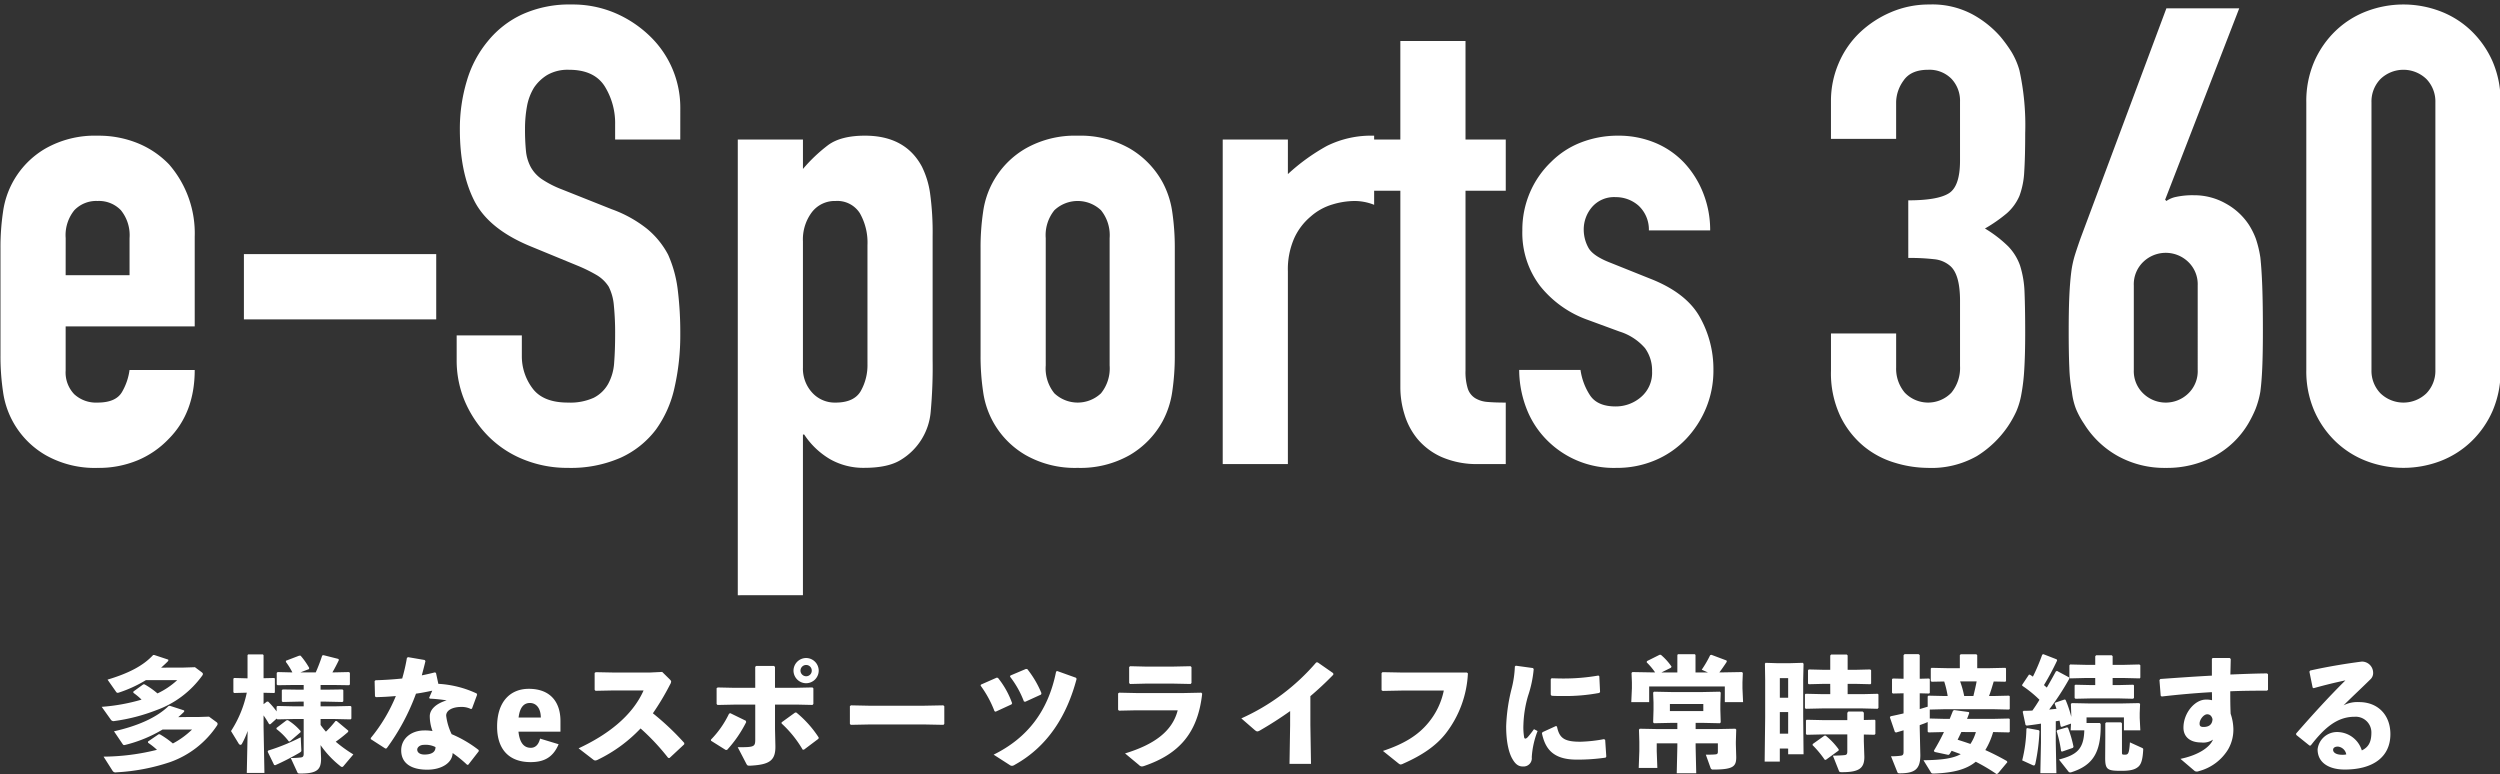
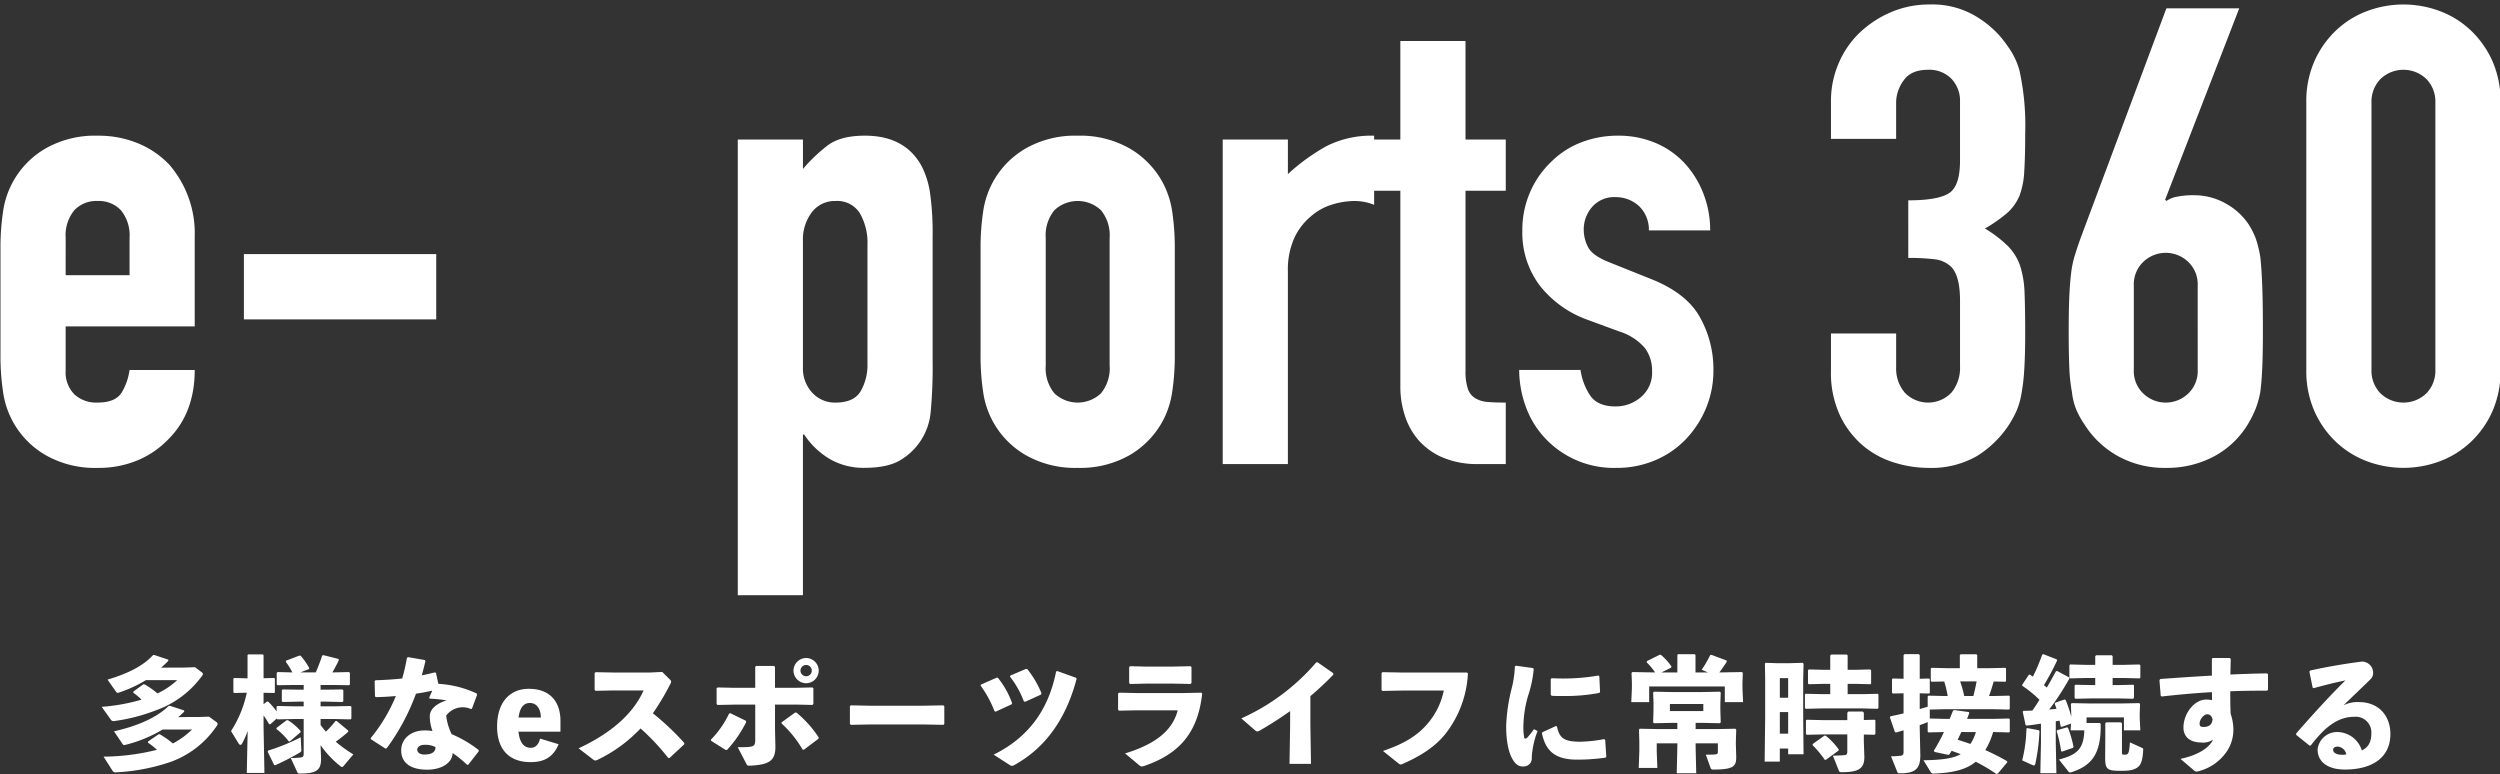
<svg xmlns="http://www.w3.org/2000/svg" width="483" height="149.544" viewBox="0 0 483 149.544">
  <rect x="0" y="0" width="483" height="149.544" fill="#333333" stroke="none" />
  <defs>
    <clipPath id="clip-path">
      <rect id="長方形_335" data-name="長方形 335" width="483" height="115" transform="translate(-0.093 -0.393)" fill="#fff" />
    </clipPath>
  </defs>
  <g id="グループ_146" data-name="グループ 146" transform="translate(-441 -916)">
-     <path id="パス_203" data-name="パス 203" d="M2.376-8.016A.648.648,0,0,0,3.12-7.7a35.355,35.355,0,0,0,8.064-2.088,18.758,18.758,0,0,0,8.9-6.7.665.665,0,0,0,.12-.288c0-.12-.072-.216-.216-.336l-1.32-.984-2.256.072H13.848L12.12-18c.48-.432.96-.864,1.392-1.32v-.24l-2.688-.888h-.24c-1.992,2.16-4.9,3.576-8.808,4.752l1.632,2.328c.1.144.168.216.312.216a.614.614,0,0,0,.264-.048,24.912,24.912,0,0,0,5.208-2.4H15.24a14.983,14.983,0,0,1-3.816,2.568,15.334,15.334,0,0,0-2.5-1.752h-.24l-1.92,1.392v.24a12.157,12.157,0,0,1,1.584,1.32,36.784,36.784,0,0,1-7.7,1.392ZM2.736,1.9a.668.668,0,0,0,.744.312A38.8,38.8,0,0,0,13.92.216a18.147,18.147,0,0,0,9-7.032.571.571,0,0,0,.12-.336.442.442,0,0,0-.216-.336l-1.44-1.056-2.136.072H17.16l-1.728.024c.408-.336.792-.7,1.152-1.056v-.24l-2.736-.888h-.24C11.208-8.28,7.416-6.7,3.024-5.712L4.68-3.264c.1.144.168.216.312.216A1.567,1.567,0,0,0,5.256-3.1a26.2,26.2,0,0,0,7.152-2.952H18.1A16.185,16.185,0,0,1,14.4-3.36a17.383,17.383,0,0,0-2.52-1.776h-.24L9.6-3.744v.24a13.974,13.974,0,0,1,1.728,1.368A43.806,43.806,0,0,1,1.008-.816ZM28.68-13.176A21.774,21.774,0,0,1,25.632-5.76L27.1-3.36a.465.465,0,0,0,.36.264.352.352,0,0,0,.288-.216,15.7,15.7,0,0,0,1.1-2.472L28.68,2.328h3.408l-.168-8.9V-8.784A19.881,19.881,0,0,1,33-7.08h.24l1.2-1.08.168.144,3.144-.072h1.92v6.672c0,.576-.144.72-.648.768a17.534,17.534,0,0,1-1.848.1L38.424,2.16c.12.24.144.288.624.288,3.336,0,3.984-.84,3.984-2.928l-.1-2.568a18.622,18.622,0,0,0,3.816,4.056.545.545,0,0,0,.336.168c.12,0,.216-.072.36-.264l1.824-2.16A26.159,26.159,0,0,1,45.864-3.7a28.3,28.3,0,0,0,2.4-1.9l.024-.24L46.056-7.7h-.24A19.97,19.97,0,0,1,43.968-5.64c-.36-.408-.7-.84-1.032-1.3V-8.088h2.64l3.144.072.168-.144v-2.3l-.168-.144-3.144.072h-2.64v-.912h1.08l3.144.072.168-.144v-2.136L47.16-13.8l-3.144.048h-1.08v-.912h2.352l3.144.048.168-.144v-2.232l-.168-.168-3.144.072h-.072c.432-.744.888-1.608,1.272-2.424l-.144-.192-2.856-.72-.24.072A33.756,33.756,0,0,1,42-17.088H39.024l1.68-.648.024-.24a14.353,14.353,0,0,0-1.656-2.352h-.264l-2.568.984v.24a12.966,12.966,0,0,1,1.248,2.016l-2.856-.072-.168.168v2.232l.168.144,3.264-.048h1.776v.912H38.76L35.616-13.8l-.168.144v2.136l.168.144,3.144-.072h.912v.912h-1.92l-3.144-.072-.168.144v.912a13.839,13.839,0,0,0-1.632-1.9h-.24l-.648.5v-2.208l2.064.048.12-.12v-2.664l-.12-.12-2.064.048v-4.464l-.144-.144H28.944l-.12.144v4.488l-2.592-.072-.144.144v2.616l.168.144ZM39.072-5.544V-5.76A10.382,10.382,0,0,0,36.6-7.872l-.264.048L34.416-6.36v.216a12.371,12.371,0,0,1,2.376,2.376h.216Zm-6.36,3.768L33.96.792l.216.048a47.845,47.845,0,0,0,4.632-2.376c.408-.264.432-.288.408-.6L39.1-4.56a38.234,38.234,0,0,1-6.288,2.568ZM63.048-19.488l-3.216-.552-.216.144a35.175,35.175,0,0,1-.912,3.984c-1.632.168-3.336.288-5.16.336l-.168.168.072,2.952.192.144c1.32-.024,2.592-.1,3.84-.216a31.623,31.623,0,0,1-4.848,8.112V-4.2l2.832,1.824.24-.048a42.165,42.165,0,0,0,5.664-10.56c1.056-.144,2.112-.36,3.144-.576l-.6,1.368.12.168a30.469,30.469,0,0,1,3.264.336c-1.992.6-3.216,1.7-3.264,3A8.419,8.419,0,0,0,64.56-5.76,8.175,8.175,0,0,0,63-5.88c-2.568,0-4.488,1.584-4.488,3.84,0,2.5,1.92,3.744,5.04,3.744,2.712,0,4.824-1.272,4.9-3.216A22.977,22.977,0,0,1,71.256.768l.216-.024,2.016-2.592v-.24A22.967,22.967,0,0,0,68.256-5.16,11.372,11.372,0,0,1,67.2-8.736c0-1.08,1.32-1.68,2.856-1.68A3.949,3.949,0,0,1,72-10.008l.192-.1.984-2.664-.072-.24a19.981,19.981,0,0,0-7.416-1.872l-.456-2.112-.216-.1q-1.26.324-2.52.576c.216-.864.48-1.8.7-2.76ZM65.136-2.664c.024.96-.768,1.44-2.136,1.44-.864,0-1.392-.384-1.392-.96,0-.408.48-.912,1.3-.912A4.219,4.219,0,0,1,65.136-2.664ZM89.28-7.728c0-3.408-1.752-6.192-6.12-6.192-3.5,0-6.12,2.4-6.12,7.3C77.04-2.208,79.368.24,83.5.24c2.328,0,4.272-.7,5.424-3.456L85.344-4.3c-.288,1.152-.888,1.776-1.8,1.776-1.224,0-2.136-.84-2.376-3.12H89.28Zm-8.088-.648c.264-2.184,1.176-2.808,2.184-2.808,1.176,0,2.088.936,2.112,2.808Zm29.16,7.824,2.832-2.64.024-.264a50.7,50.7,0,0,0-6.072-5.736,49.011,49.011,0,0,0,3.312-5.544,1.326,1.326,0,0,0,.216-.576c0-.144-.1-.264-.264-.432l-1.464-1.44-2.448.12H99.7l-3.6-.072-.216.144v3.264l.168.192,3.576-.072h5.712C103.128-8.616,98.3-4.992,92.784-2.424L95.616-.24A.679.679,0,0,0,96-.072a1.274,1.274,0,0,0,.528-.168,28.351,28.351,0,0,0,8.232-6.024,43.21,43.21,0,0,1,5.328,5.688Zm16.56-13.56h-3.984l-3.264-.072-.216.144v3.048l.168.192,3.432-.072h3.864v6.7c0,1.464-.168,1.536-3.384,1.536L125.16.5c.216.408.264.432.744.432,3.792-.192,4.968-.984,4.9-3.864l-.072-3.192v-4.752h4.1l3.144.072.168-.192v-3.024l-.192-.168-3.192.072h-4.032v-4.032l-.192-.192H127.1l-.192.168Zm12.264,9.6a20.867,20.867,0,0,0-4.32-4.824h-.24L132-7.44v.216a21.467,21.467,0,0,1,4.08,5.064h.24l2.808-2.112Zm-20.808.624L121.2-2.112h.264a23.488,23.488,0,0,0,3.7-5.376l-.072-.264-3-1.464-.24.1a18.614,18.614,0,0,1-3.5,5.016Zm18.384-15.984a2.458,2.458,0,0,0-2.448,2.448A2.453,2.453,0,0,0,136.752-15a2.448,2.448,0,0,0,2.424-2.424A2.453,2.453,0,0,0,136.752-19.872Zm0,1.344a1.081,1.081,0,0,1,1.08,1.1,1.076,1.076,0,0,1-1.08,1.08,1.1,1.1,0,0,1-1.1-1.08A1.1,1.1,0,0,1,136.752-18.528ZM163.272-6.96l.168-.192V-10.56l-.192-.168-3.7.072h-10.7l-3.432-.072-.216.144v3.432l.168.192,3.576-.072h10.728Zm7.176-7.584A20.972,20.972,0,0,1,173.136-9.6l.216.1,3.072-1.416.12-.216a16.693,16.693,0,0,0-2.736-4.9l-.24-.048-3.048,1.344Zm5.688-1.728a18.434,18.434,0,0,1,2.688,4.8l.264.048,3.048-1.392.072-.264a19.162,19.162,0,0,0-2.736-4.656l-.264-.024-3,1.272Zm12.744.216-3.624-1.3-.216.1C183.5-9.528,179.424-4.392,172.968-1.2l3.1,1.992a.767.767,0,0,0,.456.168,1.163,1.163,0,0,0,.552-.216C183.5-2.832,187.152-8.832,189-15.84Zm8.3,6.36,3.312-.072h8.04C207.48-5.64,203.88-3.12,198.36-1.44L201.072.816a.785.785,0,0,0,.552.264,1.833,1.833,0,0,0,.5-.12c6.672-2.3,10.3-6.336,11.136-13.944l-.168-.192-3.36.072H200.52l-3.288-.072-.216.144v3.144Zm13.848-5.16.168-.192V-18.12l-.192-.168-3.312.072h-5.424l-2.9-.072-.216.144v3.1l.168.192,2.928-.072h5.544Zm19.224,7.968-.12,7.464h4.152l-.12-7.536V-12.5c1.416-1.2,2.9-2.568,4.44-4.152l-.024-.288-3-2.088H235.3A41.346,41.346,0,0,1,220.824-8.208l2.568,2.232c.432.36.552.36,1.032.1,2.112-1.224,4.008-2.448,5.832-3.744Zm17.664-10.08v3.312l.216.144,3.672-.072h8.136A14.124,14.124,0,0,1,256.92-7.32c-1.968,2.376-4.632,4.032-8.736,5.4L251.112.432c.24.192.36.264.5.264a1.186,1.186,0,0,0,.456-.144c3.648-1.608,6.36-3.432,8.256-5.856A20.538,20.538,0,0,0,264.6-16.9l-.192-.168H251.76l-3.648-.072Zm32.688,1.2v2.976l.168.216c.768.048,1.512.048,2.28.048a35.507,35.507,0,0,0,6.936-.6l.144-.192-.144-3.024-.168-.144a38.865,38.865,0,0,1-6.768.576c-.744,0-1.512-.024-2.3-.048ZM291.336-.84l-.216-3.216L290.9-4.2a28.041,28.041,0,0,1-4.488.5c-3.216.024-4.152-.7-4.608-2.952l-.216-.072-2.568,1.176-.12.216c.576,2.664,1.848,5.088,6.672,5.088a37.371,37.371,0,0,0,5.64-.384Zm-17.664-17.4a20.192,20.192,0,0,1-.624,4.272,33.678,33.678,0,0,0-1.056,7.3c0,3.456.672,5.4,1.2,6.288.552.96,1.128,1.488,2.088,1.464A1.585,1.585,0,0,0,276.936-.7a16.531,16.531,0,0,1,1.128-5.064l-.7-.36a19.458,19.458,0,0,1-1.224,1.56c-.36.36-.6.336-.672.024a11.407,11.407,0,0,1-.144-2.424,22.035,22.035,0,0,1,.888-5.568,22.234,22.234,0,0,0,1.1-5.208l-.144-.192-3.312-.456Zm31.392,10.9v1.2h-3.672l-3.576-.072-.168.168L297.72-3.7v1.824l-.12,3.24h3.6l-.12-3.24V-3.384h3.984v.624l-.12,5.16h3.768l-.12-5.16v-.624h4.3v1.608c0,.408-.144.5-.528.528-.648.048-1.032.048-1.8.048l.912,2.544a.457.457,0,0,0,.5.336c3.984,0,4.464-.648,4.464-2.424l-.072-2.448v-.5l.072-2.352-.168-.168-3.576.072h-4.1v-1.2h1.44l3.24.072.168-.168-.072-2.424v-1.2l.072-2.136-.168-.168-3.48.072h-5.76l-3.48-.072-.168.168.072,1.944v1.392l-.072,2.424.168.168,3.36-.072Zm-1.44-2.28v-1.368h6.456v1.368Zm1.44-7.464h-3.072L303.84-18l.1-.216a11.5,11.5,0,0,0-2.064-2.28h-.24l-2.448,1.224-.048.24a12.845,12.845,0,0,1,1.632,1.944h-.36l-4.032-.072-.168.168.072,1.824v1.128l-.12,2.688h3.456v-3.024h14.616v3.024h3.528l-.12-2.688v-1.128l.072-1.824-.168-.168-4.032.072h-.336c.456-.6.888-1.224,1.44-2.064l-.048-.24-2.928-1.1-.24.072a21.628,21.628,0,0,1-1.632,2.808l1.2.528h-2.4v-3.384l-.144-.144h-3.24l-.12.144ZM326.472-2.376v1.1h2.976l-.072-7.3v-7.08l.072-3.12-.168-.168-2.448.072h-2.52l-2.208-.072-.12.168.048,3.12v7.224l-.1,8.568h2.928v-2.52Zm0-2.88h-1.608V-9.432h1.608Zm0-6.936h-1.608v-3.792h1.608Zm8.136-.7h-1.584l-3.168-.072-.144.12v2.64l.168.144,3.144-.072h7.824l2.9.072.168-.168V-12.84l-.144-.12-2.928.072h-2.88V-14.88h1.488l2.928.072.12-.144V-17.52l-.192-.144-2.856.072h-1.488v-2.784l-.168-.168h-3.024l-.168.192v2.76h-1.224l-2.928-.072-.144.168v2.568l.168.12,2.9-.072h1.224ZM337.9-7.872h-4.68l-3.168-.072-.144.12v2.64l.168.144,3.144-.072h4.68v3.264c0,.576-.144.72-.648.744-.408.048-1.008.072-2.136.1l1.152,2.9c.1.24.144.288.624.288,3.336,0,4.3-.792,4.3-2.952l-.1-3.024v-1.3l2.064.048.168-.168V-7.824l-.144-.12-2.088.048V-9.312l-.216-.216h-2.784l-.192.24Zm-6.672,4.608-.048.216a19.3,19.3,0,0,1,2.352,2.832l.216.024,2.472-1.8.024-.216a13.652,13.652,0,0,0-2.52-2.664h-.24Zm22.848,5.52c.1.168.24.216.672.192,3.432-.144,6.048-.7,7.968-2.28a35.077,35.077,0,0,1,4.008,2.376l.264-.1L368.832.24l-.12-.216C367.368-.744,366-1.44,364.56-2.088a14.033,14.033,0,0,0,1.512-3.48l3.072.072.144-.12V-8.064l-.144-.12-3.072.072h-5.04c.168-.408.312-.816.432-1.152l-.1-.168-2.832-.384-.216.144c-.192.48-.408,1.008-.624,1.56h-.96l-2.9-.072V-9.912l2.9-.072h9.336l3.072.072.144-.12V-12.48l-.144-.12-3.072.072h-.792c.36-.912.624-1.872.912-2.808l2.232.048.144-.12v-2.448l-.144-.12-3.192.072H363v-2.52l-.168-.168h-3.024l-.168.168v2.52h-2.3l-3.168-.072-.144.144v2.4l.168.144,2.424-.048a18.4,18.4,0,0,1,.672,2.808h-.552l-3.168-.072-.144.144v1.992c-.5.144-1.032.312-1.536.456v-3.048l1.8.048.144-.12v-2.664l-.144-.12-1.8.048v-4.584l-.216-.168H348.96l-.192.192v4.56l-2.088-.048-.144.144v2.616l.168.144,2.064-.048v3.888c-.816.192-1.656.384-2.52.552l-.12.216.96,2.808.216.12c.5-.144.984-.288,1.464-.432v4.152c0,.576-.144.72-.648.768a14.021,14.021,0,0,1-1.776.1l1.2,3c.1.24.168.288.456.288,2.88,0,4.008-.72,4.008-3.5l-.12-5.352v-.456c.528-.192,1.032-.36,1.44-.552l.1-.048V-5.64l.168.144,2.976-.072a40.9,40.9,0,0,1-1.944,3.6l.12.24,2.688.576.216-.144c.144-.216.264-.432.408-.648.576.216,1.176.432,1.752.648-1.608.888-3.888,1.128-7.2,1.176Zm8.664-7.824a8.341,8.341,0,0,1-1.056,2.3c-.816-.288-1.632-.552-2.472-.816.24-.48.48-.984.72-1.488Zm-2.256-6.96a19.044,19.044,0,0,0-.792-2.832h3.192c-.168.96-.408,1.9-.624,2.832ZM384.12-7.32V-8.4h7.224v2.5h3.168l-.12-2.4V-9.24l.072-1.752-.168-.168-3.576.072h-5.928l-3.528-.072-.168.168.072,1.968V-8.5a21.179,21.179,0,0,0-1.1-3.288l-.192-.072-1.776.6-.144.192c.12.312.24.672.36,1.008l-1.416.144a50.093,50.093,0,0,0,3.912-6l-.072-.216-2.328-1.248-.216.1c-.6,1.1-1.176,2.136-1.752,3.12-.168-.144-.36-.312-.552-.48a49.78,49.78,0,0,0,2.544-4.752l-.072-.216-2.592-1.008-.216.1a38.288,38.288,0,0,1-1.8,4.248c-.192-.144-.384-.264-.576-.384h-.192l-1.3,1.944v.192a21.915,21.915,0,0,1,3.336,2.712q-.648,1.08-1.368,2.088c-.552.024-1.128.048-1.7.048l-.168.168.552,2.568.216.12c.984-.12,1.9-.24,2.76-.384v3.672l-.12,5.9h3.1l-.12-5.9V-7.656c.24-.024.48-.072.72-.12.1.384.144.744.216,1.1l.192.12L381.12-7.2l-.072,1.3h2.64c-.1,3.7-1.512,4.752-4.9,5.64l1.8,2.28a.461.461,0,0,0,.384.216,1.056,1.056,0,0,0,.24-.048c4.032-1.3,5.736-3.7,5.64-9.312l-.168-.192Zm1.68-7.32h-.672l-3.168-.072-.144.12v2.448l.168.144,3.144-.072h5.088l2.9.072.168-.168v-2.424l-.144-.12-2.928.072H389.16v-1.368h2.28l2.952.072.12-.144v-2.4l-.192-.144-2.88.072h-2.28v-1.68l-.168-.168h-3.024l-.168.192v1.656h-1.92l-2.928-.072-.144.168v2.4l.168.12,2.9-.072h1.92Zm-7.344,8.712-.12.168A23.241,23.241,0,0,1,379.2-1.9l.168.12L381.5-2.52l.1-.216a22.865,22.865,0,0,0-1.056-3.648l-.192-.1Zm-5.808-.408-.144.12a27.318,27.318,0,0,1-.816,6.12l1.992.912a.626.626,0,0,0,.264.072c.144,0,.216-.1.288-.36a36.7,36.7,0,0,0,.792-6.288l-.144-.168Zm18.312-.912-.168-.192h-2.88l-.168.168v2.808L387.72-.576c0,2.3.456,2.5,3.12,2.5,1.56,0,2.616-.168,3.336-.84.552-.528.792-1.464.888-3.192.024-.24,0-.288-.24-.408L392.5-3.576c-.144,2.112-.312,2.376-.936,2.376-.6,0-.6,0-.6-.552ZM405,1.944a.725.725,0,0,0,.384.12.875.875,0,0,0,.336-.048c.072-.024.144-.048.24-.072a9.418,9.418,0,0,0,5.52-4.176,7.625,7.625,0,0,0,1.008-3.936A9.665,9.665,0,0,0,411.96-9.1c-.072-1.632-.072-3.024-.072-4.344,2.328-.1,4.728-.12,7.1-.12l.192-.168v-3l-.192-.168c-2.28.024-4.68.12-7.08.216.024-.912.048-1.9.072-3l-.192-.192H408.48l-.144.168v3.24c-3.216.168-6.624.408-9.96.648l-.168.216.24,3.024.192.144c3.384-.384,6.624-.672,9.7-.84.024.576.024,1.032.024,1.56a4.35,4.35,0,0,0-1.2-.12c-2.112,0-4.32,2.568-4.32,5.424,0,1.7,1.2,2.856,3.408,2.856a3.308,3.308,0,0,0,2.3-.552c-.624,1.488-2.808,3-6.288,3.72Zm3.456-10.008c-.048,1.1-.744,1.512-1.728,1.512-.624,0-.768-.216-.768-.672,0-.744.792-1.776,1.464-1.776C407.9-9,408.288-8.736,408.456-8.064Zm19.536-5.976c2.208-.624,4.32-1.128,6.144-1.512-3.192,3.168-6.216,6.48-9.528,10.272l.024.264L427.2-2.952l.24-.024c2.544-3.288,5.016-5.544,8.448-5.544A3.032,3.032,0,0,1,439.152-5.5c0,1.68-.432,2.808-1.848,3.48a5.021,5.021,0,0,0-4.872-3.552,3.785,3.785,0,0,0-3.672,3.336c0,2.736,2.4,3.912,5.232,3.912,5.544,0,8.832-2.472,8.832-6.84,0-3.72-2.424-6.192-6.048-6.192a5.932,5.932,0,0,0-3,.624c1.992-1.968,3.336-3.192,5.28-5.112a1.665,1.665,0,0,0,.432-1.248,2.164,2.164,0,0,0-2.208-2.088c-2.616.336-6.312.912-9.96,1.728l-.144.216.624,3.072ZM434.3-1.248a3.192,3.192,0,0,1-.768.072c-1.224,0-1.776-.456-1.776-.96,0-.432.432-.624.912-.624A1.828,1.828,0,0,1,434.3-1.248Z" transform="translate(460 1063)" fill="#fff" />
+     <path id="パス_203" data-name="パス 203" d="M2.376-8.016A.648.648,0,0,0,3.12-7.7a35.355,35.355,0,0,0,8.064-2.088,18.758,18.758,0,0,0,8.9-6.7.665.665,0,0,0,.12-.288c0-.12-.072-.216-.216-.336l-1.32-.984-2.256.072H13.848L12.12-18c.48-.432.96-.864,1.392-1.32v-.24l-2.688-.888h-.24c-1.992,2.16-4.9,3.576-8.808,4.752l1.632,2.328c.1.144.168.216.312.216a.614.614,0,0,0,.264-.048,24.912,24.912,0,0,0,5.208-2.4H15.24a14.983,14.983,0,0,1-3.816,2.568,15.334,15.334,0,0,0-2.5-1.752h-.24l-1.92,1.392v.24a12.157,12.157,0,0,1,1.584,1.32,36.784,36.784,0,0,1-7.7,1.392ZM2.736,1.9a.668.668,0,0,0,.744.312A38.8,38.8,0,0,0,13.92.216a18.147,18.147,0,0,0,9-7.032.571.571,0,0,0,.12-.336.442.442,0,0,0-.216-.336l-1.44-1.056-2.136.072H17.16l-1.728.024c.408-.336.792-.7,1.152-1.056v-.24l-2.736-.888h-.24C11.208-8.28,7.416-6.7,3.024-5.712L4.68-3.264c.1.144.168.216.312.216A1.567,1.567,0,0,0,5.256-3.1a26.2,26.2,0,0,0,7.152-2.952H18.1A16.185,16.185,0,0,1,14.4-3.36a17.383,17.383,0,0,0-2.52-1.776h-.24L9.6-3.744v.24a13.974,13.974,0,0,1,1.728,1.368A43.806,43.806,0,0,1,1.008-.816ZM28.68-13.176A21.774,21.774,0,0,1,25.632-5.76L27.1-3.36a.465.465,0,0,0,.36.264.352.352,0,0,0,.288-.216,15.7,15.7,0,0,0,1.1-2.472L28.68,2.328h3.408l-.168-8.9V-8.784A19.881,19.881,0,0,1,33-7.08h.24l1.2-1.08.168.144,3.144-.072h1.92v6.672c0,.576-.144.72-.648.768a17.534,17.534,0,0,1-1.848.1L38.424,2.16c.12.24.144.288.624.288,3.336,0,3.984-.84,3.984-2.928l-.1-2.568a18.622,18.622,0,0,0,3.816,4.056.545.545,0,0,0,.336.168c.12,0,.216-.072.36-.264l1.824-2.16A26.159,26.159,0,0,1,45.864-3.7a28.3,28.3,0,0,0,2.4-1.9l.024-.24L46.056-7.7h-.24A19.97,19.97,0,0,1,43.968-5.64c-.36-.408-.7-.84-1.032-1.3V-8.088h2.64l3.144.072.168-.144v-2.3l-.168-.144-3.144.072h-2.64v-.912h1.08l3.144.072.168-.144v-2.136L47.16-13.8l-3.144.048h-1.08v-.912h2.352l3.144.048.168-.144v-2.232l-.168-.168-3.144.072h-.072c.432-.744.888-1.608,1.272-2.424l-.144-.192-2.856-.72-.24.072A33.756,33.756,0,0,1,42-17.088H39.024l1.68-.648.024-.24a14.353,14.353,0,0,0-1.656-2.352h-.264l-2.568.984v.24a12.966,12.966,0,0,1,1.248,2.016l-2.856-.072-.168.168v2.232l.168.144,3.264-.048h1.776v.912H38.76L35.616-13.8l-.168.144v2.136l.168.144,3.144-.072h.912v.912h-1.92l-3.144-.072-.168.144v.912a13.839,13.839,0,0,0-1.632-1.9h-.24l-.648.5v-2.208l2.064.048.12-.12v-2.664l-.12-.12-2.064.048v-4.464l-.144-.144H28.944l-.12.144v4.488l-2.592-.072-.144.144v2.616l.168.144ZM39.072-5.544V-5.76A10.382,10.382,0,0,0,36.6-7.872l-.264.048L34.416-6.36v.216a12.371,12.371,0,0,1,2.376,2.376h.216Zm-6.36,3.768L33.96.792l.216.048a47.845,47.845,0,0,0,4.632-2.376c.408-.264.432-.288.408-.6L39.1-4.56a38.234,38.234,0,0,1-6.288,2.568ZM63.048-19.488l-3.216-.552-.216.144a35.175,35.175,0,0,1-.912,3.984c-1.632.168-3.336.288-5.16.336l-.168.168.072,2.952.192.144c1.32-.024,2.592-.1,3.84-.216a31.623,31.623,0,0,1-4.848,8.112V-4.2l2.832,1.824.24-.048a42.165,42.165,0,0,0,5.664-10.56c1.056-.144,2.112-.36,3.144-.576l-.6,1.368.12.168a30.469,30.469,0,0,1,3.264.336c-1.992.6-3.216,1.7-3.264,3A8.419,8.419,0,0,0,64.56-5.76,8.175,8.175,0,0,0,63-5.88c-2.568,0-4.488,1.584-4.488,3.84,0,2.5,1.92,3.744,5.04,3.744,2.712,0,4.824-1.272,4.9-3.216A22.977,22.977,0,0,1,71.256.768l.216-.024,2.016-2.592v-.24A22.967,22.967,0,0,0,68.256-5.16,11.372,11.372,0,0,1,67.2-8.736A3.949,3.949,0,0,1,72-10.008l.192-.1.984-2.664-.072-.24a19.981,19.981,0,0,0-7.416-1.872l-.456-2.112-.216-.1q-1.26.324-2.52.576c.216-.864.48-1.8.7-2.76ZM65.136-2.664c.024.96-.768,1.44-2.136,1.44-.864,0-1.392-.384-1.392-.96,0-.408.48-.912,1.3-.912A4.219,4.219,0,0,1,65.136-2.664ZM89.28-7.728c0-3.408-1.752-6.192-6.12-6.192-3.5,0-6.12,2.4-6.12,7.3C77.04-2.208,79.368.24,83.5.24c2.328,0,4.272-.7,5.424-3.456L85.344-4.3c-.288,1.152-.888,1.776-1.8,1.776-1.224,0-2.136-.84-2.376-3.12H89.28Zm-8.088-.648c.264-2.184,1.176-2.808,2.184-2.808,1.176,0,2.088.936,2.112,2.808Zm29.16,7.824,2.832-2.64.024-.264a50.7,50.7,0,0,0-6.072-5.736,49.011,49.011,0,0,0,3.312-5.544,1.326,1.326,0,0,0,.216-.576c0-.144-.1-.264-.264-.432l-1.464-1.44-2.448.12H99.7l-3.6-.072-.216.144v3.264l.168.192,3.576-.072h5.712C103.128-8.616,98.3-4.992,92.784-2.424L95.616-.24A.679.679,0,0,0,96-.072a1.274,1.274,0,0,0,.528-.168,28.351,28.351,0,0,0,8.232-6.024,43.21,43.21,0,0,1,5.328,5.688Zm16.56-13.56h-3.984l-3.264-.072-.216.144v3.048l.168.192,3.432-.072h3.864v6.7c0,1.464-.168,1.536-3.384,1.536L125.16.5c.216.408.264.432.744.432,3.792-.192,4.968-.984,4.9-3.864l-.072-3.192v-4.752h4.1l3.144.072.168-.192v-3.024l-.192-.168-3.192.072h-4.032v-4.032l-.192-.192H127.1l-.192.168Zm12.264,9.6a20.867,20.867,0,0,0-4.32-4.824h-.24L132-7.44v.216a21.467,21.467,0,0,1,4.08,5.064h.24l2.808-2.112Zm-20.808.624L121.2-2.112h.264a23.488,23.488,0,0,0,3.7-5.376l-.072-.264-3-1.464-.24.1a18.614,18.614,0,0,1-3.5,5.016Zm18.384-15.984a2.458,2.458,0,0,0-2.448,2.448A2.453,2.453,0,0,0,136.752-15a2.448,2.448,0,0,0,2.424-2.424A2.453,2.453,0,0,0,136.752-19.872Zm0,1.344a1.081,1.081,0,0,1,1.08,1.1,1.076,1.076,0,0,1-1.08,1.08,1.1,1.1,0,0,1-1.1-1.08A1.1,1.1,0,0,1,136.752-18.528ZM163.272-6.96l.168-.192V-10.56l-.192-.168-3.7.072h-10.7l-3.432-.072-.216.144v3.432l.168.192,3.576-.072h10.728Zm7.176-7.584A20.972,20.972,0,0,1,173.136-9.6l.216.1,3.072-1.416.12-.216a16.693,16.693,0,0,0-2.736-4.9l-.24-.048-3.048,1.344Zm5.688-1.728a18.434,18.434,0,0,1,2.688,4.8l.264.048,3.048-1.392.072-.264a19.162,19.162,0,0,0-2.736-4.656l-.264-.024-3,1.272Zm12.744.216-3.624-1.3-.216.1C183.5-9.528,179.424-4.392,172.968-1.2l3.1,1.992a.767.767,0,0,0,.456.168,1.163,1.163,0,0,0,.552-.216C183.5-2.832,187.152-8.832,189-15.84Zm8.3,6.36,3.312-.072h8.04C207.48-5.64,203.88-3.12,198.36-1.44L201.072.816a.785.785,0,0,0,.552.264,1.833,1.833,0,0,0,.5-.12c6.672-2.3,10.3-6.336,11.136-13.944l-.168-.192-3.36.072H200.52l-3.288-.072-.216.144v3.144Zm13.848-5.16.168-.192V-18.12l-.192-.168-3.312.072h-5.424l-2.9-.072-.216.144v3.1l.168.192,2.928-.072h5.544Zm19.224,7.968-.12,7.464h4.152l-.12-7.536V-12.5c1.416-1.2,2.9-2.568,4.44-4.152l-.024-.288-3-2.088H235.3A41.346,41.346,0,0,1,220.824-8.208l2.568,2.232c.432.36.552.36,1.032.1,2.112-1.224,4.008-2.448,5.832-3.744Zm17.664-10.08v3.312l.216.144,3.672-.072h8.136A14.124,14.124,0,0,1,256.92-7.32c-1.968,2.376-4.632,4.032-8.736,5.4L251.112.432c.24.192.36.264.5.264a1.186,1.186,0,0,0,.456-.144c3.648-1.608,6.36-3.432,8.256-5.856A20.538,20.538,0,0,0,264.6-16.9l-.192-.168H251.76l-3.648-.072Zm32.688,1.2v2.976l.168.216c.768.048,1.512.048,2.28.048a35.507,35.507,0,0,0,6.936-.6l.144-.192-.144-3.024-.168-.144a38.865,38.865,0,0,1-6.768.576c-.744,0-1.512-.024-2.3-.048ZM291.336-.84l-.216-3.216L290.9-4.2a28.041,28.041,0,0,1-4.488.5c-3.216.024-4.152-.7-4.608-2.952l-.216-.072-2.568,1.176-.12.216c.576,2.664,1.848,5.088,6.672,5.088a37.371,37.371,0,0,0,5.64-.384Zm-17.664-17.4a20.192,20.192,0,0,1-.624,4.272,33.678,33.678,0,0,0-1.056,7.3c0,3.456.672,5.4,1.2,6.288.552.96,1.128,1.488,2.088,1.464A1.585,1.585,0,0,0,276.936-.7a16.531,16.531,0,0,1,1.128-5.064l-.7-.36a19.458,19.458,0,0,1-1.224,1.56c-.36.36-.6.336-.672.024a11.407,11.407,0,0,1-.144-2.424,22.035,22.035,0,0,1,.888-5.568,22.234,22.234,0,0,0,1.1-5.208l-.144-.192-3.312-.456Zm31.392,10.9v1.2h-3.672l-3.576-.072-.168.168L297.72-3.7v1.824l-.12,3.24h3.6l-.12-3.24V-3.384h3.984v.624l-.12,5.16h3.768l-.12-5.16v-.624h4.3v1.608c0,.408-.144.5-.528.528-.648.048-1.032.048-1.8.048l.912,2.544a.457.457,0,0,0,.5.336c3.984,0,4.464-.648,4.464-2.424l-.072-2.448v-.5l.072-2.352-.168-.168-3.576.072h-4.1v-1.2h1.44l3.24.072.168-.168-.072-2.424v-1.2l.072-2.136-.168-.168-3.48.072h-5.76l-3.48-.072-.168.168.072,1.944v1.392l-.072,2.424.168.168,3.36-.072Zm-1.44-2.28v-1.368h6.456v1.368Zm1.44-7.464h-3.072L303.84-18l.1-.216a11.5,11.5,0,0,0-2.064-2.28h-.24l-2.448,1.224-.048.24a12.845,12.845,0,0,1,1.632,1.944h-.36l-4.032-.072-.168.168.072,1.824v1.128l-.12,2.688h3.456v-3.024h14.616v3.024h3.528l-.12-2.688v-1.128l.072-1.824-.168-.168-4.032.072h-.336c.456-.6.888-1.224,1.44-2.064l-.048-.24-2.928-1.1-.24.072a21.628,21.628,0,0,1-1.632,2.808l1.2.528h-2.4v-3.384l-.144-.144h-3.24l-.12.144ZM326.472-2.376v1.1h2.976l-.072-7.3v-7.08l.072-3.12-.168-.168-2.448.072h-2.52l-2.208-.072-.12.168.048,3.12v7.224l-.1,8.568h2.928v-2.52Zm0-2.88h-1.608V-9.432h1.608Zm0-6.936h-1.608v-3.792h1.608Zm8.136-.7h-1.584l-3.168-.072-.144.12v2.64l.168.144,3.144-.072h7.824l2.9.072.168-.168V-12.84l-.144-.12-2.928.072h-2.88V-14.88h1.488l2.928.072.12-.144V-17.52l-.192-.144-2.856.072h-1.488v-2.784l-.168-.168h-3.024l-.168.192v2.76h-1.224l-2.928-.072-.144.168v2.568l.168.12,2.9-.072h1.224ZM337.9-7.872h-4.68l-3.168-.072-.144.12v2.64l.168.144,3.144-.072h4.68v3.264c0,.576-.144.72-.648.744-.408.048-1.008.072-2.136.1l1.152,2.9c.1.24.144.288.624.288,3.336,0,4.3-.792,4.3-2.952l-.1-3.024v-1.3l2.064.048.168-.168V-7.824l-.144-.12-2.088.048V-9.312l-.216-.216h-2.784l-.192.24Zm-6.672,4.608-.048.216a19.3,19.3,0,0,1,2.352,2.832l.216.024,2.472-1.8.024-.216a13.652,13.652,0,0,0-2.52-2.664h-.24Zm22.848,5.52c.1.168.24.216.672.192,3.432-.144,6.048-.7,7.968-2.28a35.077,35.077,0,0,1,4.008,2.376l.264-.1L368.832.24l-.12-.216C367.368-.744,366-1.44,364.56-2.088a14.033,14.033,0,0,0,1.512-3.48l3.072.072.144-.12V-8.064l-.144-.12-3.072.072h-5.04c.168-.408.312-.816.432-1.152l-.1-.168-2.832-.384-.216.144c-.192.48-.408,1.008-.624,1.56h-.96l-2.9-.072V-9.912l2.9-.072h9.336l3.072.072.144-.12V-12.48l-.144-.12-3.072.072h-.792c.36-.912.624-1.872.912-2.808l2.232.048.144-.12v-2.448l-.144-.12-3.192.072H363v-2.52l-.168-.168h-3.024l-.168.168v2.52h-2.3l-3.168-.072-.144.144v2.4l.168.144,2.424-.048a18.4,18.4,0,0,1,.672,2.808h-.552l-3.168-.072-.144.144v1.992c-.5.144-1.032.312-1.536.456v-3.048l1.8.048.144-.12v-2.664l-.144-.12-1.8.048v-4.584l-.216-.168H348.96l-.192.192v4.56l-2.088-.048-.144.144v2.616l.168.144,2.064-.048v3.888c-.816.192-1.656.384-2.52.552l-.12.216.96,2.808.216.12c.5-.144.984-.288,1.464-.432v4.152c0,.576-.144.72-.648.768a14.021,14.021,0,0,1-1.776.1l1.2,3c.1.24.168.288.456.288,2.88,0,4.008-.72,4.008-3.5l-.12-5.352v-.456c.528-.192,1.032-.36,1.44-.552l.1-.048V-5.64l.168.144,2.976-.072a40.9,40.9,0,0,1-1.944,3.6l.12.24,2.688.576.216-.144c.144-.216.264-.432.408-.648.576.216,1.176.432,1.752.648-1.608.888-3.888,1.128-7.2,1.176Zm8.664-7.824a8.341,8.341,0,0,1-1.056,2.3c-.816-.288-1.632-.552-2.472-.816.24-.48.48-.984.72-1.488Zm-2.256-6.96a19.044,19.044,0,0,0-.792-2.832h3.192c-.168.96-.408,1.9-.624,2.832ZM384.12-7.32V-8.4h7.224v2.5h3.168l-.12-2.4V-9.24l.072-1.752-.168-.168-3.576.072h-5.928l-3.528-.072-.168.168.072,1.968V-8.5a21.179,21.179,0,0,0-1.1-3.288l-.192-.072-1.776.6-.144.192c.12.312.24.672.36,1.008l-1.416.144a50.093,50.093,0,0,0,3.912-6l-.072-.216-2.328-1.248-.216.1c-.6,1.1-1.176,2.136-1.752,3.12-.168-.144-.36-.312-.552-.48a49.78,49.78,0,0,0,2.544-4.752l-.072-.216-2.592-1.008-.216.1a38.288,38.288,0,0,1-1.8,4.248c-.192-.144-.384-.264-.576-.384h-.192l-1.3,1.944v.192a21.915,21.915,0,0,1,3.336,2.712q-.648,1.08-1.368,2.088c-.552.024-1.128.048-1.7.048l-.168.168.552,2.568.216.12c.984-.12,1.9-.24,2.76-.384v3.672l-.12,5.9h3.1l-.12-5.9V-7.656c.24-.024.48-.072.72-.12.1.384.144.744.216,1.1l.192.12L381.12-7.2l-.072,1.3h2.64c-.1,3.7-1.512,4.752-4.9,5.64l1.8,2.28a.461.461,0,0,0,.384.216,1.056,1.056,0,0,0,.24-.048c4.032-1.3,5.736-3.7,5.64-9.312l-.168-.192Zm1.68-7.32h-.672l-3.168-.072-.144.12v2.448l.168.144,3.144-.072h5.088l2.9.072.168-.168v-2.424l-.144-.12-2.928.072H389.16v-1.368h2.28l2.952.072.12-.144v-2.4l-.192-.144-2.88.072h-2.28v-1.68l-.168-.168h-3.024l-.168.192v1.656h-1.92l-2.928-.072-.144.168v2.4l.168.12,2.9-.072h1.92Zm-7.344,8.712-.12.168A23.241,23.241,0,0,1,379.2-1.9l.168.12L381.5-2.52l.1-.216a22.865,22.865,0,0,0-1.056-3.648l-.192-.1Zm-5.808-.408-.144.12a27.318,27.318,0,0,1-.816,6.12l1.992.912a.626.626,0,0,0,.264.072c.144,0,.216-.1.288-.36a36.7,36.7,0,0,0,.792-6.288l-.144-.168Zm18.312-.912-.168-.192h-2.88l-.168.168v2.808L387.72-.576c0,2.3.456,2.5,3.12,2.5,1.56,0,2.616-.168,3.336-.84.552-.528.792-1.464.888-3.192.024-.24,0-.288-.24-.408L392.5-3.576c-.144,2.112-.312,2.376-.936,2.376-.6,0-.6,0-.6-.552ZM405,1.944a.725.725,0,0,0,.384.12.875.875,0,0,0,.336-.048c.072-.024.144-.048.24-.072a9.418,9.418,0,0,0,5.52-4.176,7.625,7.625,0,0,0,1.008-3.936A9.665,9.665,0,0,0,411.96-9.1c-.072-1.632-.072-3.024-.072-4.344,2.328-.1,4.728-.12,7.1-.12l.192-.168v-3l-.192-.168c-2.28.024-4.68.12-7.08.216.024-.912.048-1.9.072-3l-.192-.192H408.48l-.144.168v3.24c-3.216.168-6.624.408-9.96.648l-.168.216.24,3.024.192.144c3.384-.384,6.624-.672,9.7-.84.024.576.024,1.032.024,1.56a4.35,4.35,0,0,0-1.2-.12c-2.112,0-4.32,2.568-4.32,5.424,0,1.7,1.2,2.856,3.408,2.856a3.308,3.308,0,0,0,2.3-.552c-.624,1.488-2.808,3-6.288,3.72Zm3.456-10.008c-.048,1.1-.744,1.512-1.728,1.512-.624,0-.768-.216-.768-.672,0-.744.792-1.776,1.464-1.776C407.9-9,408.288-8.736,408.456-8.064Zm19.536-5.976c2.208-.624,4.32-1.128,6.144-1.512-3.192,3.168-6.216,6.48-9.528,10.272l.024.264L427.2-2.952l.24-.024c2.544-3.288,5.016-5.544,8.448-5.544A3.032,3.032,0,0,1,439.152-5.5c0,1.68-.432,2.808-1.848,3.48a5.021,5.021,0,0,0-4.872-3.552,3.785,3.785,0,0,0-3.672,3.336c0,2.736,2.4,3.912,5.232,3.912,5.544,0,8.832-2.472,8.832-6.84,0-3.72-2.424-6.192-6.048-6.192a5.932,5.932,0,0,0-3,.624c1.992-1.968,3.336-3.192,5.28-5.112a1.665,1.665,0,0,0,.432-1.248,2.164,2.164,0,0,0-2.208-2.088c-2.616.336-6.312.912-9.96,1.728l-.144.216.624,3.072ZM434.3-1.248a3.192,3.192,0,0,1-.768.072c-1.224,0-1.776-.456-1.776-.96,0-.432.432-.624.912-.624A1.828,1.828,0,0,1,434.3-1.248Z" transform="translate(460 1063)" fill="#fff" />
    <g id="グループ_1" data-name="グループ 1" transform="translate(846.093 1150.801)">
      <g id="グループ_72" data-name="グループ 72" transform="translate(-405 -234.408)" clip-path="url(#clip-path)">
        <path id="パス_161" data-name="パス 161" d="M37.526,49.309H12.591V57.84a6.054,6.054,0,0,0,1.667,4.575,6.207,6.207,0,0,0,4.5,1.607q3.579,0,4.752-2.1a11.338,11.338,0,0,0,1.422-4.2H37.526q0,8.284-5.061,13.355a17.7,17.7,0,0,1-5.926,4.081,19.542,19.542,0,0,1-7.778,1.483A19.255,19.255,0,0,1,8.7,74.163,16.76,16.76,0,0,1,.493,61.921,46.339,46.339,0,0,1,0,54.872V34.223a46.359,46.359,0,0,1,.493-7.049A16.76,16.76,0,0,1,8.7,14.933a19.275,19.275,0,0,1,10.06-2.472A19.988,19.988,0,0,1,26.6,13.944a17.56,17.56,0,0,1,5.987,4.081A20.281,20.281,0,0,1,37.526,32ZM12.591,39.416H24.936V32.244a7.656,7.656,0,0,0-1.667-5.378,5.858,5.858,0,0,0-4.506-1.792,5.85,5.85,0,0,0-4.5,1.792,7.646,7.646,0,0,0-1.667,5.378Z" transform="translate(0 13.363)" fill="#fff" />
        <rect id="長方形_334" data-name="長方形 334" width="37.155" height="12.612" transform="translate(47.03 48.7)" fill="#fff" />
-         <path id="パス_162" data-name="パス 162" d="M86.6,26.091H74.014V23.247a13.5,13.5,0,0,0-2.037-7.482q-2.038-3.152-6.852-3.151a7.917,7.917,0,0,0-4.2.989,8.314,8.314,0,0,0-2.591,2.472,10.477,10.477,0,0,0-1.359,3.649,23.94,23.94,0,0,0-.37,4.266,41.739,41.739,0,0,0,.185,4.327,8.238,8.238,0,0,0,.926,3.092,6.863,6.863,0,0,0,2.161,2.35,19.618,19.618,0,0,0,3.887,1.977l9.63,3.832a24,24,0,0,1,6.789,3.771,16.336,16.336,0,0,1,4.074,5.008,23.511,23.511,0,0,1,1.852,6.739,67.228,67.228,0,0,1,.493,8.595,45.485,45.485,0,0,1-1.111,10.326,21.814,21.814,0,0,1-3.58,8.1,17.765,17.765,0,0,1-6.789,5.437,23.9,23.9,0,0,1-10.245,1.979,22.416,22.416,0,0,1-8.519-1.607,20.223,20.223,0,0,1-6.789-4.451,21.7,21.7,0,0,1-4.506-6.615A20.158,20.158,0,0,1,43.4,68.626v-4.7H55.991v3.955a10.3,10.3,0,0,0,2.037,6.245q2.038,2.783,6.852,2.783a11.037,11.037,0,0,0,5-.928,6.658,6.658,0,0,0,2.776-2.659,9.755,9.755,0,0,0,1.172-4.142q.189-2.411.187-5.378a53.385,53.385,0,0,0-.248-5.688,9.8,9.8,0,0,0-.987-3.586,6.937,6.937,0,0,0-2.285-2.225,29.629,29.629,0,0,0-3.765-1.855l-9.01-3.71Q49.573,43.4,46.793,37.9T44.017,24.112a31.953,31.953,0,0,1,1.359-9.4A21.355,21.355,0,0,1,49.45,7.049a18.693,18.693,0,0,1,6.6-5.132A22.035,22.035,0,0,1,65.62,0,20.873,20.873,0,0,1,74.2,1.731a22.2,22.2,0,0,1,6.728,4.575,19.134,19.134,0,0,1,5.678,13.6Z" transform="translate(44.735 0.476)" fill="#fff" />
        <path id="パス_163" data-name="パス 163" d="M70.145,101.244V13.2H82.734v5.69a30.753,30.753,0,0,1,4.815-4.577q2.47-1.855,7.16-1.857,7.777,0,10.986,5.938a16.916,16.916,0,0,1,1.6,5.191,55.306,55.306,0,0,1,.493,8.287V55.74a95.06,95.06,0,0,1-.37,10.017,12.039,12.039,0,0,1-5.678,9.274q-2.47,1.6-7.16,1.6a13,13,0,0,1-6.6-1.668,15.225,15.225,0,0,1-5-4.76h-.248v31.036ZM95.2,33.606a11.47,11.47,0,0,0-1.48-6.182,5.145,5.145,0,0,0-4.693-2.347,5.56,5.56,0,0,0-4.567,2.164,8.743,8.743,0,0,0-1.728,5.625V57.223a6.864,6.864,0,0,0,1.791,4.884,5.888,5.888,0,0,0,4.5,1.918q3.582,0,4.878-2.225a10.152,10.152,0,0,0,1.3-5.2Z" transform="translate(72.302 13.362)" fill="#fff" />
        <path id="パス_164" data-name="パス 164" d="M93.243,34.223a46.376,46.376,0,0,1,.493-7.049,16.753,16.753,0,0,1,8.208-12.24,19.256,19.256,0,0,1,10.06-2.474,19.261,19.261,0,0,1,10.06,2.474,17.03,17.03,0,0,1,6.358,6.552,17.221,17.221,0,0,1,1.852,5.688,46.908,46.908,0,0,1,.493,7.049V54.872a46.849,46.849,0,0,1-.493,7.049,17.19,17.19,0,0,1-1.852,5.688,17.008,17.008,0,0,1-6.358,6.554,19.261,19.261,0,0,1-10.06,2.474,19.256,19.256,0,0,1-10.06-2.474,16.76,16.76,0,0,1-8.208-12.242,46.319,46.319,0,0,1-.493-7.049Zm12.591,22.629A7.639,7.639,0,0,0,107.5,62.23a6.559,6.559,0,0,0,9.01,0,7.649,7.649,0,0,0,1.667-5.378V32.244a7.659,7.659,0,0,0-1.667-5.378,6.559,6.559,0,0,0-9.01,0,7.65,7.65,0,0,0-1.667,5.378Z" transform="translate(96.11 13.363)" fill="#fff" />
        <path id="パス_165" data-name="パス 165" d="M116.28,75.9V13.2h12.591V19.88a38.362,38.362,0,0,1,7.53-5.44,19.2,19.2,0,0,1,9.134-1.979V25.816a10.213,10.213,0,0,0-3.828-.74,15.041,15.041,0,0,0-4.258.679,11.063,11.063,0,0,0-4.135,2.289,11.859,11.859,0,0,0-3.209,4.2,14.908,14.908,0,0,0-1.235,6.43V75.9Z" transform="translate(119.856 13.363)" fill="#fff" />
        <path id="パス_166" data-name="パス 166" d="M136.374,22.507V3.465h12.591V22.507h7.776V32.4h-7.776V67.146a10.85,10.85,0,0,0,.433,3.462,3.428,3.428,0,0,0,1.419,1.855,5.321,5.321,0,0,0,2.406.74q1.416.125,3.517.124V85.2h-5.182a16.976,16.976,0,0,1-7.223-1.361,13,13,0,0,1-4.628-3.462,13.55,13.55,0,0,1-2.53-4.762,17.675,17.675,0,0,1-.8-5.13V32.4h-6.3V22.507Z" transform="translate(134.079 4.06)" fill="#fff" />
        <path id="パス_167" data-name="パス 167" d="M169.542,30.761a6.29,6.29,0,0,0-2.037-4.823,6.643,6.643,0,0,0-4.382-1.607,5.625,5.625,0,0,0-4.567,1.918,6.638,6.638,0,0,0-1.6,4.388,7.289,7.289,0,0,0,.865,3.4q.859,1.669,4.443,3.029l7.406,2.968q7.037,2.722,9.691,7.421a20.512,20.512,0,0,1,2.652,10.261,18.9,18.9,0,0,1-1.419,7.358,19.49,19.49,0,0,1-3.889,6,17.687,17.687,0,0,1-5.924,4.081,18.866,18.866,0,0,1-7.53,1.485,18.137,18.137,0,0,1-12.838-4.821,17.682,17.682,0,0,1-4.2-5.875,20.935,20.935,0,0,1-1.728-8.224h11.849a12.027,12.027,0,0,0,1.789,4.823q1.42,2.227,5,2.225A7.429,7.429,0,0,0,168,62.973a6.149,6.149,0,0,0,2.161-5.008,7.321,7.321,0,0,0-1.359-4.451,10.705,10.705,0,0,0-4.937-3.216l-6.048-2.225a20.581,20.581,0,0,1-9.321-6.615,16.949,16.949,0,0,1-3.4-10.7,18.249,18.249,0,0,1,1.482-7.358,17.931,17.931,0,0,1,4.074-5.873,16.63,16.63,0,0,1,5.8-3.771,19.568,19.568,0,0,1,7.16-1.3,18.346,18.346,0,0,1,7.1,1.359,16.284,16.284,0,0,1,5.615,3.835,18.381,18.381,0,0,1,3.7,5.873,19.368,19.368,0,0,1,1.357,7.234Z" transform="translate(148.928 13.363)" fill="#fff" />
        <path id="パス_168" data-name="パス 168" d="M189.083,37.837q5.675,0,7.839-1.359t2.159-6.308V18.794a6.159,6.159,0,0,0-1.665-4.451,5.966,5.966,0,0,0-4.506-1.731q-3.332,0-4.752,2.1a7.323,7.323,0,0,0-1.42,4.081v7.173H174.147V18.672a18.374,18.374,0,0,1,1.48-7.3A17.778,17.778,0,0,1,179.7,5.44a20.282,20.282,0,0,1,6.05-3.957A18.569,18.569,0,0,1,193.157,0a16.418,16.418,0,0,1,8.578,2.04,19.738,19.738,0,0,1,5.124,4.142,27.105,27.105,0,0,1,2.161,2.968,14.469,14.469,0,0,1,1.543,3.586,49.458,49.458,0,0,1,1.111,12.118q0,4.577-.185,7.419a15.556,15.556,0,0,1-.926,4.7,9.42,9.42,0,0,1-2.408,3.338,28.642,28.642,0,0,1-4.258,2.968A24.008,24.008,0,0,1,208.4,46.74a10.206,10.206,0,0,1,2.283,3.708,19.251,19.251,0,0,1,.865,5.256q.122,3.03.124,7.728,0,4.33-.185,7.171a37.148,37.148,0,0,1-.556,4.7,14.679,14.679,0,0,1-.989,3.34,20.528,20.528,0,0,1-1.6,2.844,19.972,19.972,0,0,1-5.987,5.751,17.768,17.768,0,0,1-9.567,2.286,22.082,22.082,0,0,1-6.293-.991,17.075,17.075,0,0,1-6.05-3.214,17.4,17.4,0,0,1-4.506-5.812,19.508,19.508,0,0,1-1.789-8.78V63.557h12.591v6.552a7.17,7.17,0,0,0,1.667,4.884,6.254,6.254,0,0,0,9.01,0,7.538,7.538,0,0,0,1.665-5.13V57.249q0-5.19-1.974-6.8a5.512,5.512,0,0,0-3.024-1.237,41.086,41.086,0,0,0-5-.246Z" transform="translate(179.502 0.476)" fill="#fff" />
        <path id="パス_169" data-name="パス 169" d="M229.716.365,215.4,37.335l.246.248a4.977,4.977,0,0,1,1.915-.8,15.134,15.134,0,0,1,3.393-.309,12.344,12.344,0,0,1,6.174,1.607,12.567,12.567,0,0,1,4.443,4.081,14.176,14.176,0,0,1,1.359,2.722,21.181,21.181,0,0,1,.863,3.584q.247,2.227.372,5.627t.122,8.593q0,4.33-.122,7.112t-.372,4.636a17.306,17.306,0,0,1-.926,3.338,22.737,22.737,0,0,1-1.419,2.844,17.043,17.043,0,0,1-6.6,6.308,19.358,19.358,0,0,1-9.319,2.225,18.571,18.571,0,0,1-9.258-2.286,17.959,17.959,0,0,1-6.543-6.247,16.19,16.19,0,0,1-1.543-2.844,13.234,13.234,0,0,1-.8-3.338,31.379,31.379,0,0,1-.493-4.636q-.125-2.783-.122-7.112,0-4.077.122-6.737t.372-4.638a19.369,19.369,0,0,1,.741-3.4q.49-1.547,1.109-3.277L215.643.365Zm-8.024,53.541a5.977,5.977,0,0,0-1.852-4.577,6.262,6.262,0,0,0-8.641,0,5.983,5.983,0,0,0-1.85,4.577V70.226A5.966,5.966,0,0,0,211.2,74.8a6.252,6.252,0,0,0,8.641,0,5.961,5.961,0,0,0,1.852-4.575Z" transform="translate(202.81 0.854)" fill="#fff" />
        <path id="パス_170" data-name="パス 170" d="M219.37,18.918a19.241,19.241,0,0,1,1.543-7.913,18.517,18.517,0,0,1,4.135-5.934A17.73,17.73,0,0,1,231.035,1.3a20.032,20.032,0,0,1,14.2,0,17.722,17.722,0,0,1,5.985,3.771,18.561,18.561,0,0,1,4.139,5.934,19.307,19.307,0,0,1,1.541,7.913V70.6a19.3,19.3,0,0,1-1.541,7.915,18.48,18.48,0,0,1-4.139,5.936,17.79,17.79,0,0,1-5.985,3.773,20.091,20.091,0,0,1-14.2,0,17.8,17.8,0,0,1-5.987-3.773,18.437,18.437,0,0,1-4.135-5.936A19.237,19.237,0,0,1,219.37,70.6ZM231.961,70.6a6.233,6.233,0,0,0,1.73,4.516,6.4,6.4,0,0,0,8.887,0,6.248,6.248,0,0,0,1.728-4.516V18.918a6.248,6.248,0,0,0-1.728-4.512,6.4,6.4,0,0,0-8.887,0,6.233,6.233,0,0,0-1.73,4.512Z" transform="translate(226.116 0.476)" fill="#fff" />
      </g>
    </g>
  </g>
</svg>